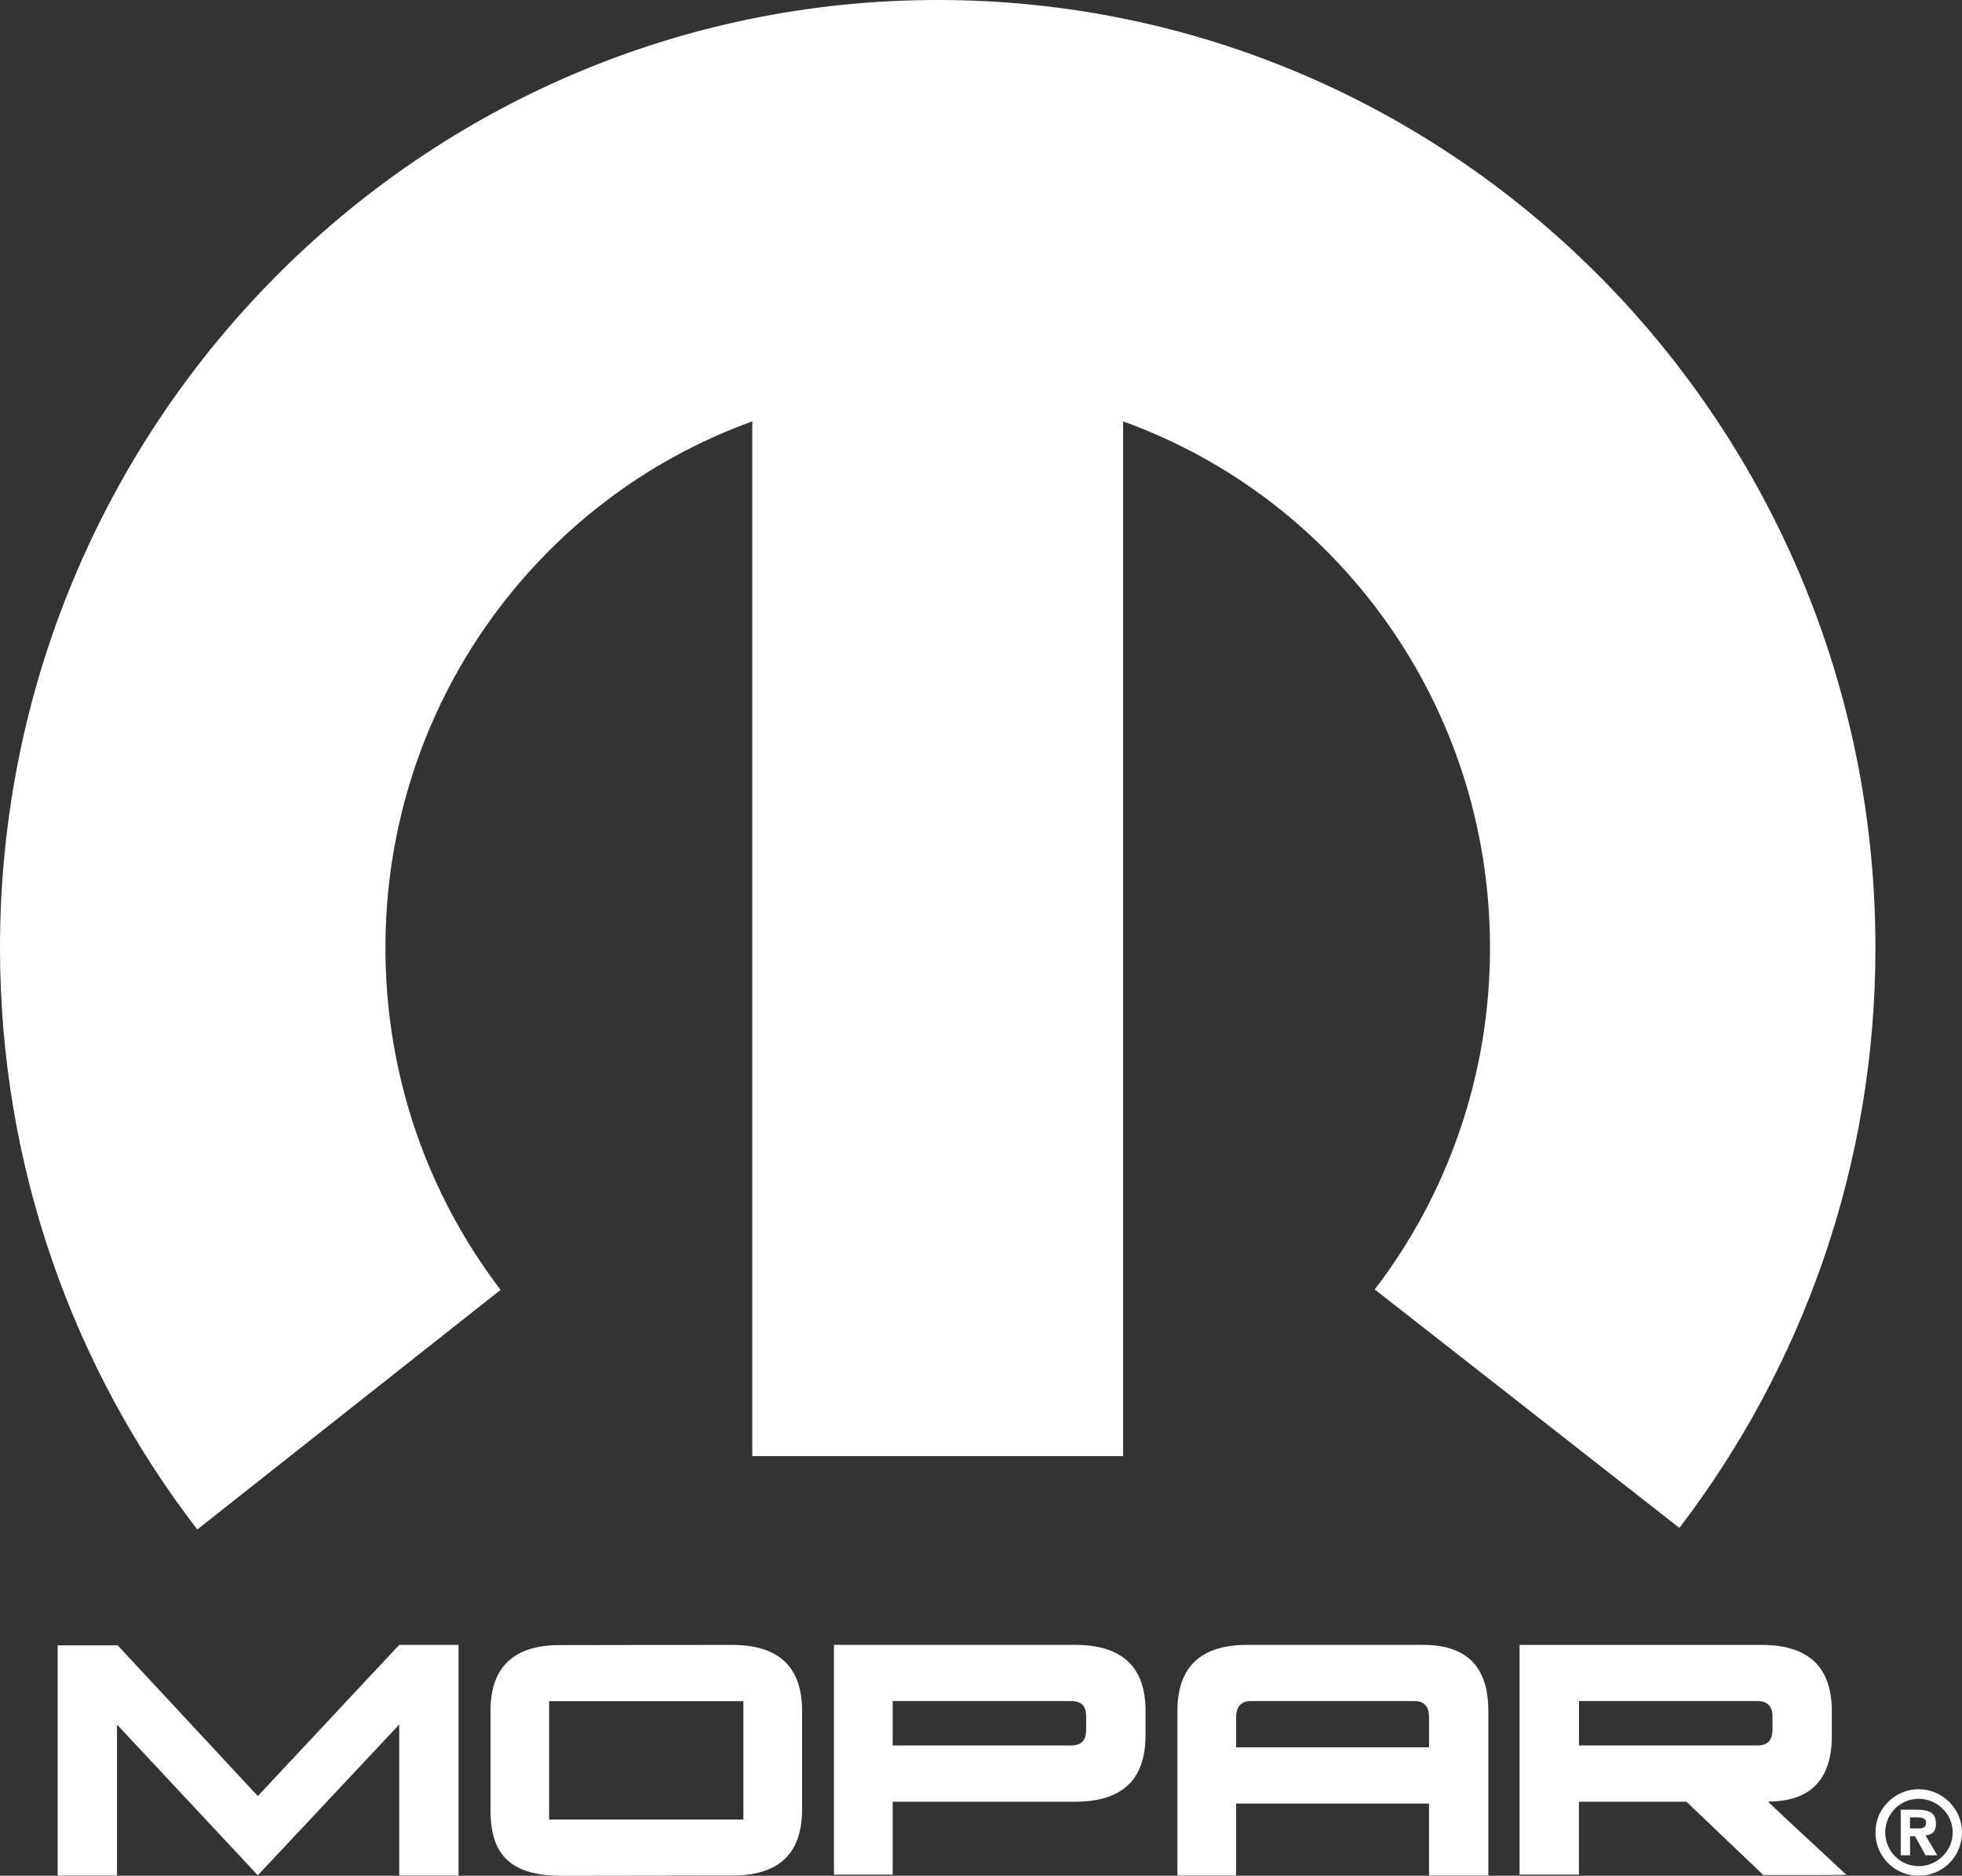
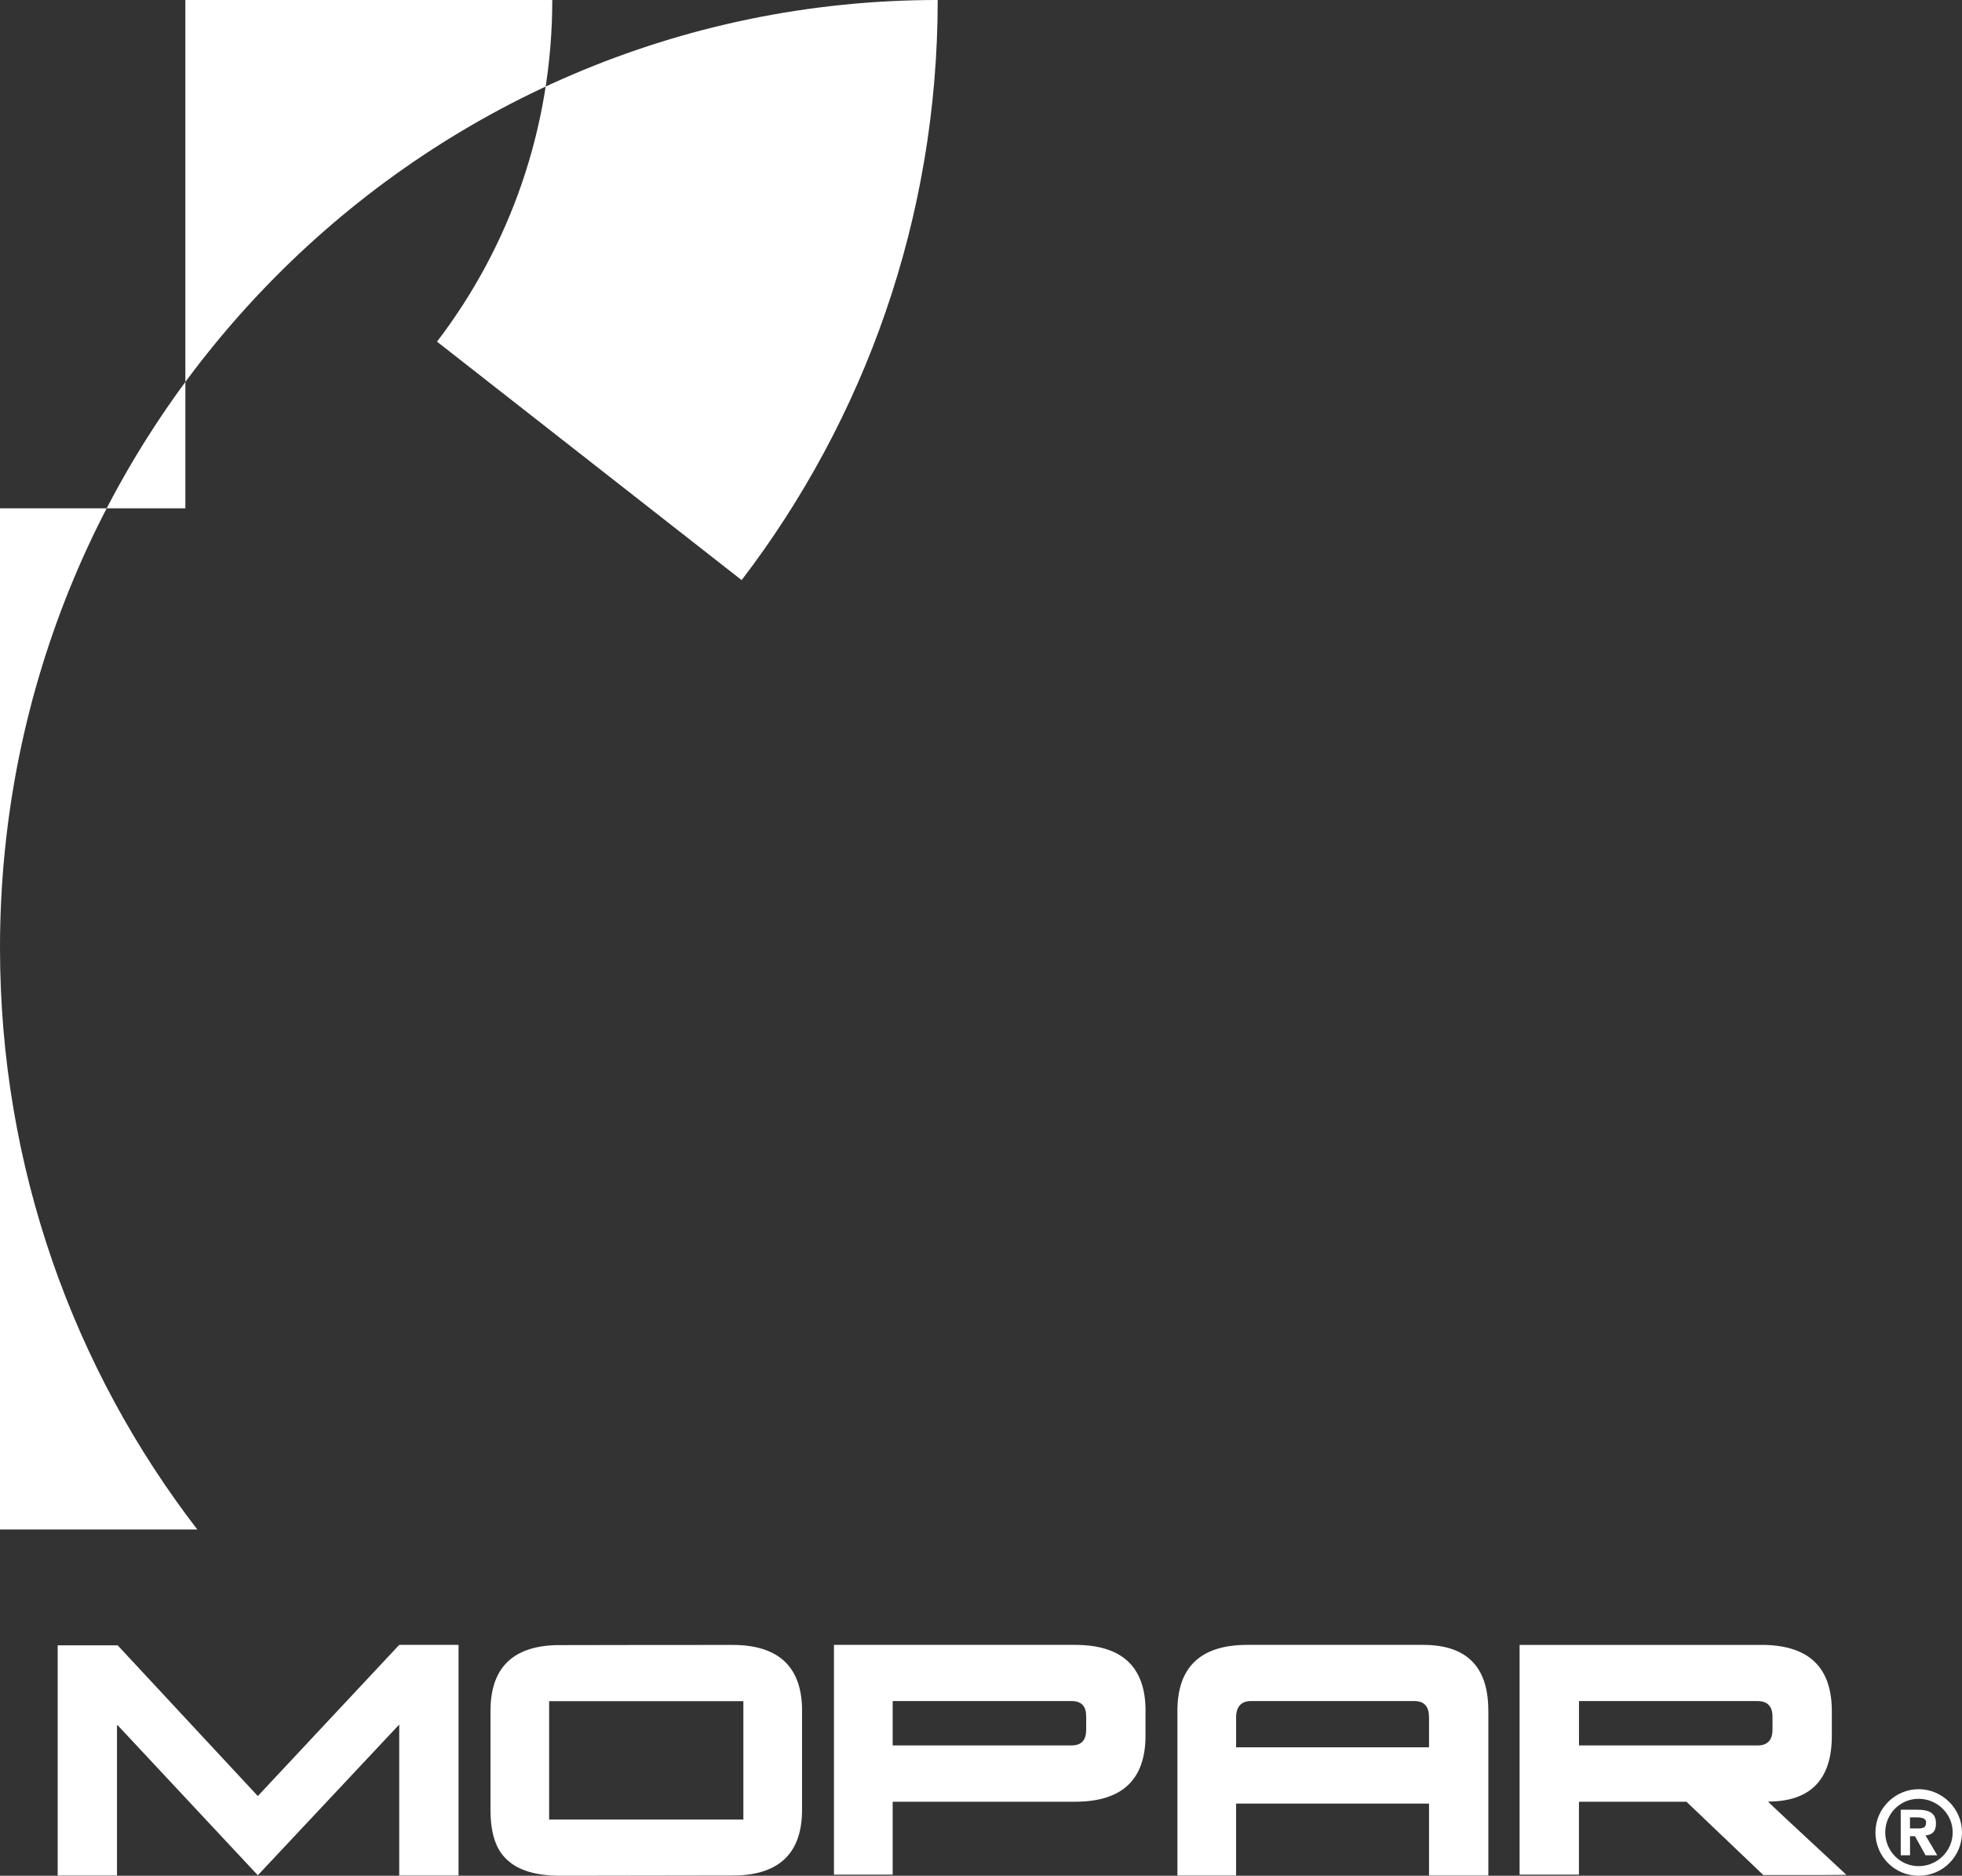
<svg xmlns="http://www.w3.org/2000/svg" id="Layer_1" viewBox="0 0 512 489.41">
  <rect x="0" y="0" width="512" height="489.41" fill="#333333" stroke="none" />
  <defs>
    <style>.cls-1{fill:#fff;}</style>
  </defs>
-   <path class="cls-1" d="m51.49,399.06C19.17,357.13,0,304.48,0,247.29,0,110.72,109.55,0,244.7,0s244.71,110.72,244.71,247.29c0,57.03-19.19,109.53-51.16,151.36l-79.5-62.22c18.84-24.61,30.08-55.56,30.08-89.14,0-63.36-39.92-117.26-95.75-137.34v269.97h-96.77V109.95c-55.83,20.09-95.73,73.98-95.73,137.34,0,33.63,11.22,64.61,30.06,89.25l-79.16,62.52Zm450.99,79.82l3.06,5.18h-3.06l-2.75-4.97h-1.29v4.97h-2.43v-11.88h4.37c3.07,0,4.83.86,4.83,3.59,0,2.22-1.13,2.98-2.73,3.11Zm.16-3.37c0-1.23-1.46-1.33-2.43-1.33h-1.78v2.88h2.26c1.13,0,1.94-.24,1.94-1.55Zm9.36,2.59c0,6.26-5.01,11.31-11.3,11.31s-11.29-5.05-11.29-11.31,5.16-11.28,11.29-11.28,11.3,5.05,11.3,11.28Zm-2.43,0c0-4.84-4.03-8.77-8.88-8.77s-8.72,3.93-8.72,8.77,3.88,8.8,8.72,8.8,8.88-3.93,8.88-8.8Zm-442.29-9.49l-36.58-39.33h-15.65v60.07h15.48v-39.4l36.75,39.33,36.9-39.33v39.4h15.48v-60.18h-15.48l-36.9,39.44Zm142.02-22.24v25.83c0,11.14-5.78,16.83-17.18,17.14-.49.02-45.75.07-45.75.07-6.46,0-11.06-1.39-13.94-4.08-3.07-2.71-4.43-7.1-4.43-13.13v-25.83c0-11.14,5.78-16.85,17.18-17.14.51-.04,45.94-.05,45.94-.05,12.07,0,18.19,5.71,18.19,17.19Zm-15.31-2.51h-50.69v30.88h50.69v-30.88Zm194.41,2.49v43h-15.48v-18.77h-50.35v18.77h-15.31v-43c0-11.47,6.14-17.18,18.2-17.18h45.92c11.4,0,17.01,5.71,17.01,17.18Zm-15.48,1.79c0-2.89-1.19-4.32-3.9-4.32h-42.53c-2.56,0-3.92,1.43-3.92,4.32v7.76h50.35v-7.76Zm-73.99-1.76v6.46c0,11.51-6.12,17.25-18.36,17.25h-47.62v19.02h-15.32v-59.94h62.95c12.24,0,18.36,5.74,18.36,17.21Zm-15.48,1.48c0-2.69-1.19-4.04-3.9-4.04h-46.6v11.58h46.6c2.71,0,3.9-1.35,3.9-4.15v-3.38Zm198.33,41.25c.51.05-1.36.11-5.61.11h-16.01l-20.06-19.13h-28.06v19.02h-15.49v-59.94h63.12c12.24,0,18.36,5.74,18.36,17.27v6.49c0,11.41-5.61,17.12-16.65,17.12,0,.09,6.8,6.46,20.4,19.06Zm-19.23-37.86v-3.38c0-2.69-1.35-4.04-3.9-4.04h-46.6v11.58h46.6c2.56,0,3.9-1.35,3.9-4.15Z" />
+   <path class="cls-1" d="m51.49,399.06C19.17,357.13,0,304.48,0,247.29,0,110.72,109.55,0,244.7,0c0,57.03-19.19,109.53-51.16,151.36l-79.5-62.22c18.84-24.61,30.08-55.56,30.08-89.14,0-63.36-39.92-117.26-95.75-137.34v269.97h-96.77V109.95c-55.83,20.09-95.73,73.98-95.73,137.34,0,33.63,11.22,64.61,30.06,89.25l-79.16,62.52Zm450.99,79.82l3.06,5.18h-3.06l-2.75-4.97h-1.29v4.97h-2.43v-11.88h4.37c3.07,0,4.83.86,4.83,3.59,0,2.22-1.13,2.98-2.73,3.11Zm.16-3.37c0-1.23-1.46-1.33-2.43-1.33h-1.78v2.88h2.26c1.13,0,1.94-.24,1.94-1.55Zm9.36,2.59c0,6.26-5.01,11.31-11.3,11.31s-11.29-5.05-11.29-11.31,5.16-11.28,11.29-11.28,11.3,5.05,11.3,11.28Zm-2.43,0c0-4.84-4.03-8.77-8.88-8.77s-8.72,3.93-8.72,8.77,3.88,8.8,8.72,8.8,8.88-3.93,8.88-8.8Zm-442.29-9.49l-36.58-39.33h-15.65v60.07h15.48v-39.4l36.75,39.33,36.9-39.33v39.4h15.48v-60.18h-15.48l-36.9,39.44Zm142.02-22.24v25.83c0,11.14-5.78,16.83-17.18,17.14-.49.02-45.75.07-45.75.07-6.46,0-11.06-1.39-13.94-4.08-3.07-2.71-4.43-7.1-4.43-13.13v-25.83c0-11.14,5.78-16.85,17.18-17.14.51-.04,45.94-.05,45.94-.05,12.07,0,18.19,5.71,18.19,17.19Zm-15.31-2.51h-50.69v30.88h50.69v-30.88Zm194.41,2.49v43h-15.48v-18.77h-50.35v18.77h-15.31v-43c0-11.47,6.14-17.18,18.2-17.18h45.92c11.4,0,17.01,5.71,17.01,17.18Zm-15.48,1.79c0-2.89-1.19-4.32-3.9-4.32h-42.53c-2.56,0-3.92,1.43-3.92,4.32v7.76h50.35v-7.76Zm-73.99-1.76v6.46c0,11.51-6.12,17.25-18.36,17.25h-47.62v19.02h-15.32v-59.94h62.95c12.24,0,18.36,5.74,18.36,17.21Zm-15.48,1.48c0-2.69-1.19-4.04-3.9-4.04h-46.6v11.58h46.6c2.71,0,3.9-1.35,3.9-4.15v-3.38Zm198.33,41.25c.51.05-1.36.11-5.61.11h-16.01l-20.06-19.13h-28.06v19.02h-15.49v-59.94h63.12c12.24,0,18.36,5.74,18.36,17.27v6.49c0,11.41-5.61,17.12-16.65,17.12,0,.09,6.8,6.46,20.4,19.06Zm-19.23-37.86v-3.38c0-2.69-1.35-4.04-3.9-4.04h-46.6v11.58h46.6c2.56,0,3.9-1.35,3.9-4.15Z" />
</svg>